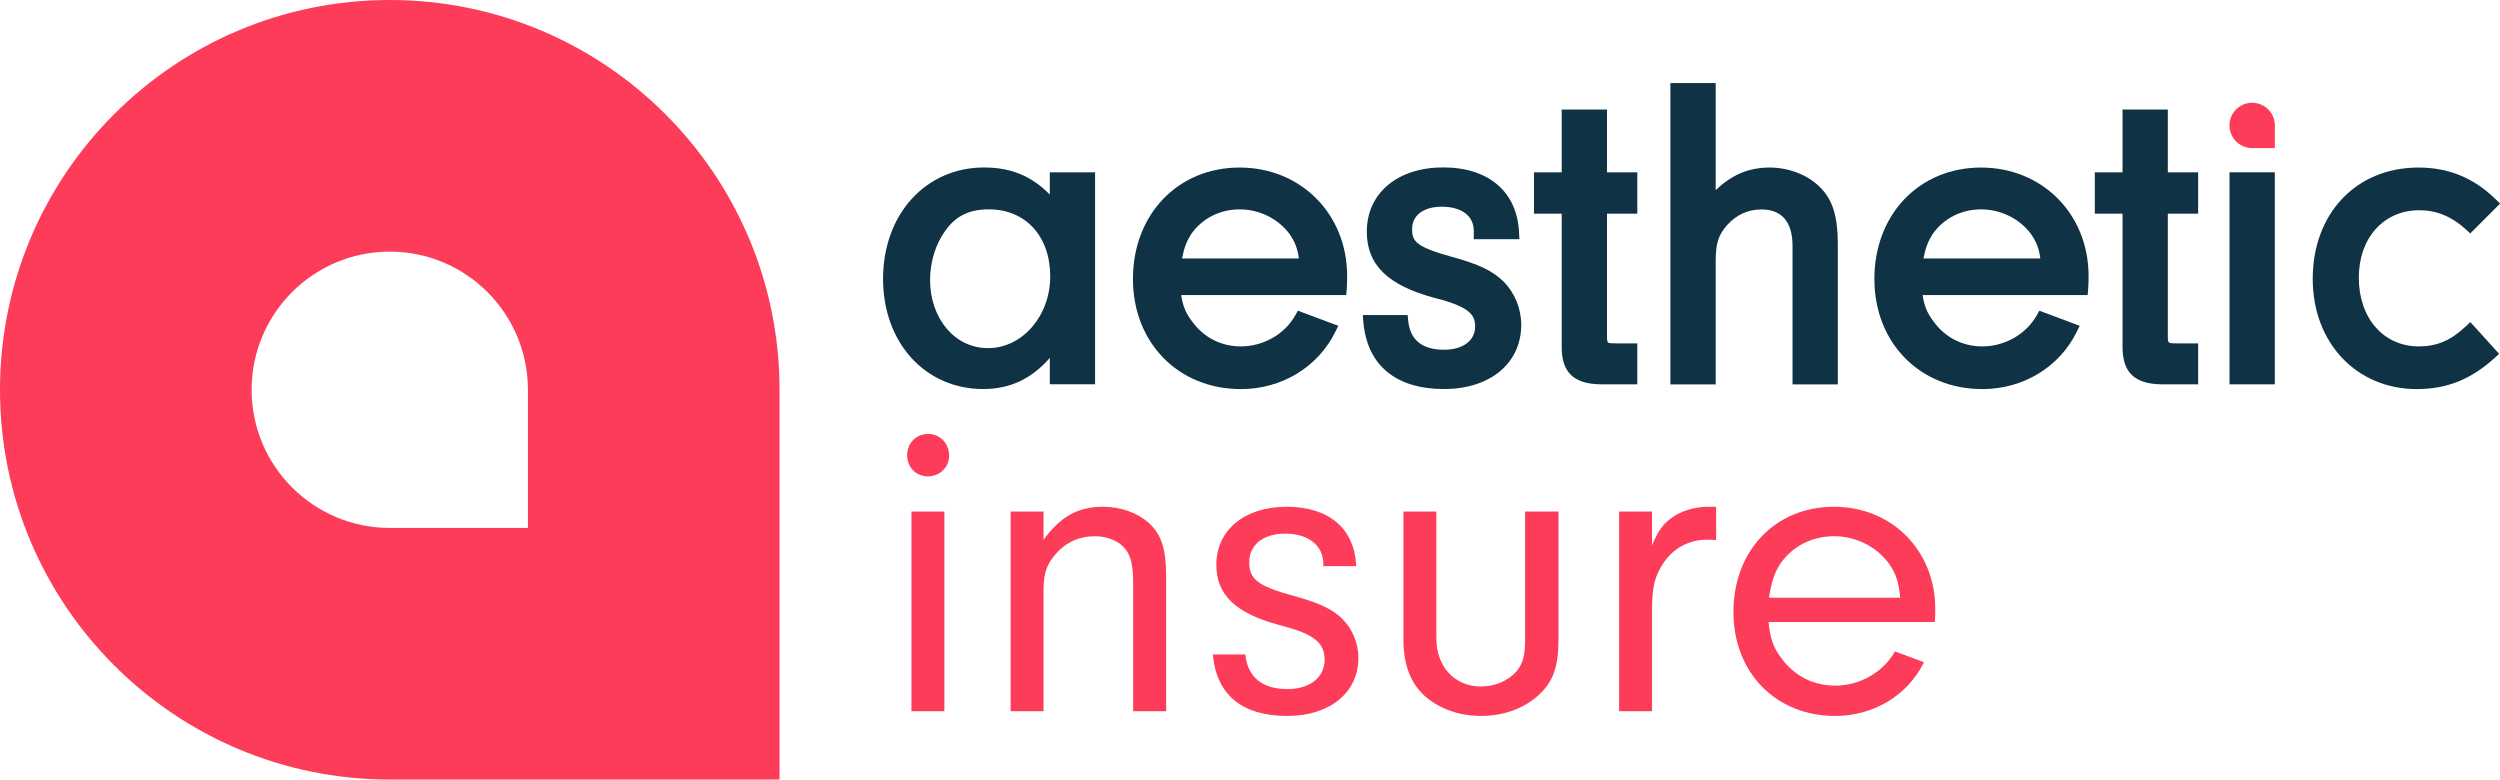
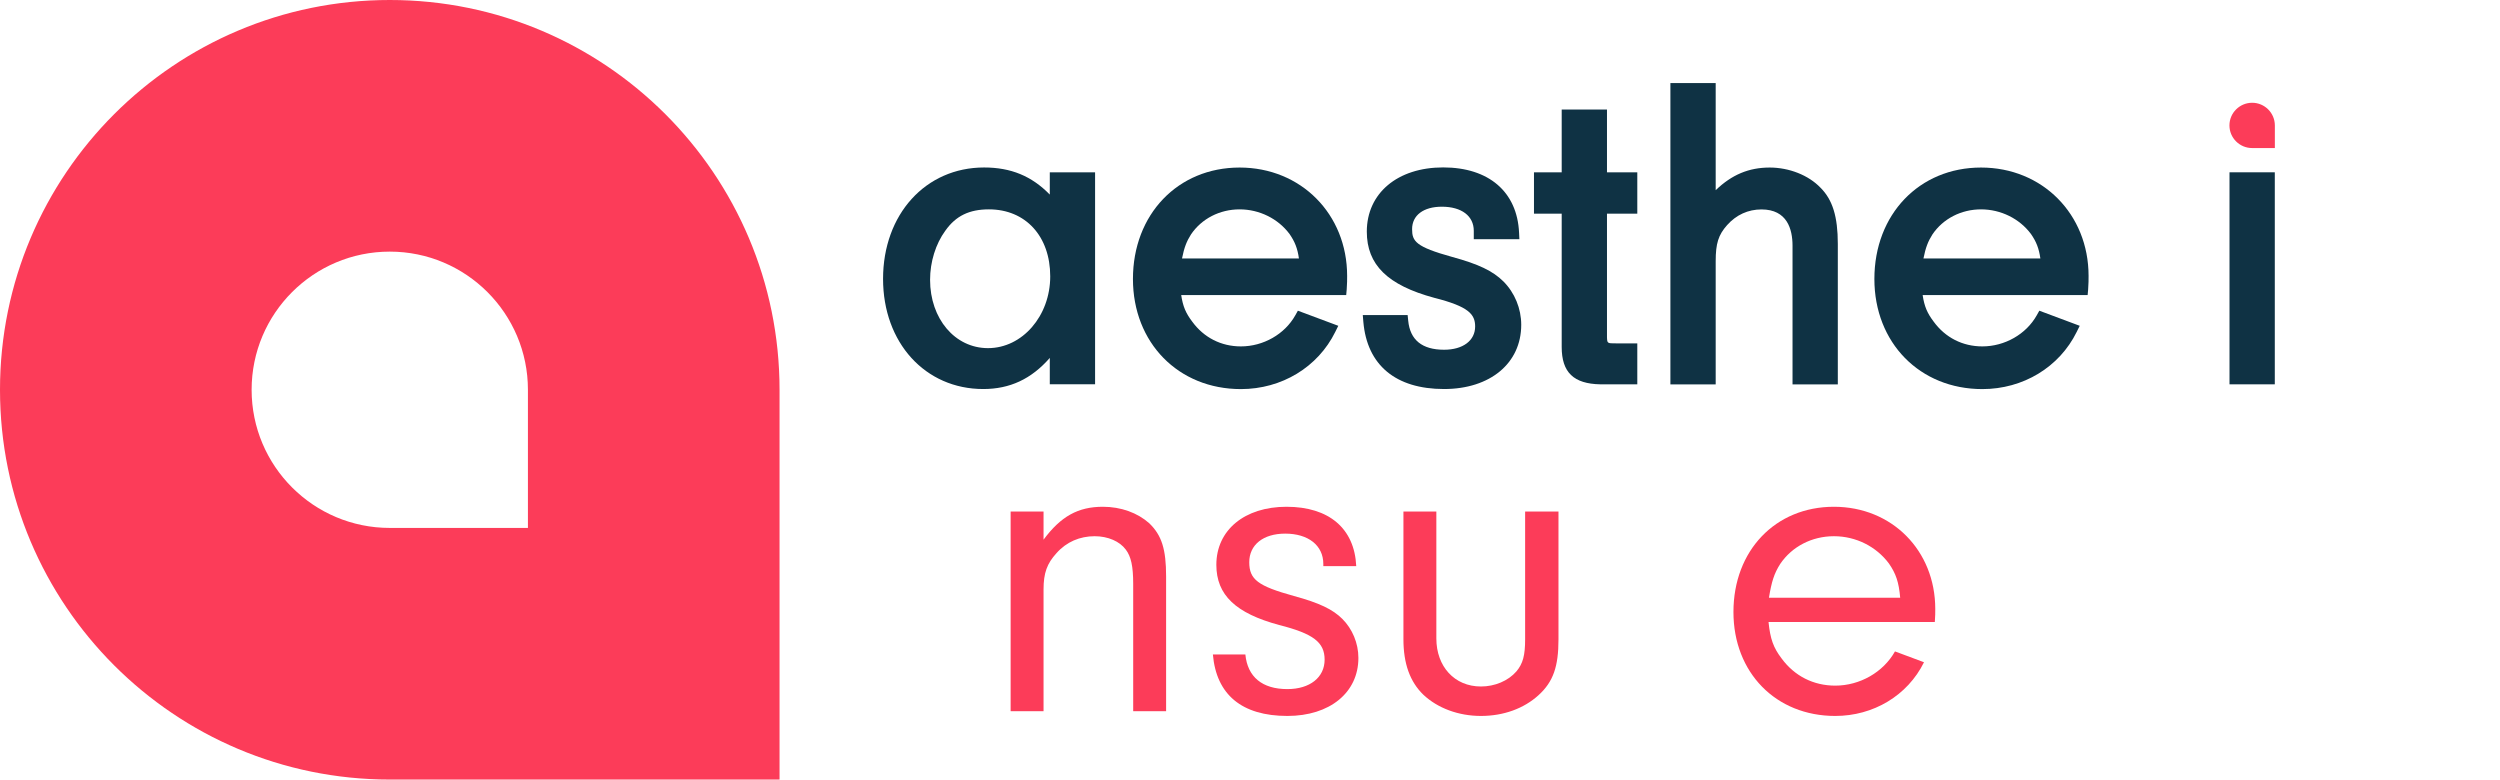
<svg xmlns="http://www.w3.org/2000/svg" version="1.1" id="Layer_1" x="0px" y="0px" viewBox="0 0 404.08 126" style="enable-background:new 0 0 404.08 126;" xml:space="preserve">
  <style type="text/css">
	.st0{fill:#FC3C59;}
	.st1{fill:#0F3244;}
</style>
  <path class="st0" d="M63,0L63,0C28.21,0,0,28.21,0,63v0c0,34.79,28.21,63,63,63h63V63C126,28.21,97.79,0,63,0z M85.33,85.33H63  c-12.33,0-22.33-10-22.33-22.33c0-12.33,10-22.33,22.33-22.33l0,0c12.33,0,22.33,10,22.33,22.33V85.33z" />
  <g>
    <g>
-       <path class="st0" d="M153.41,73.64c0,1.89-1.54,3.36-3.43,3.36c-1.89,0-3.36-1.47-3.36-3.43c0-1.96,1.47-3.43,3.43-3.43    C151.94,70.14,153.41,71.68,153.41,73.64z M152.64,114.95h-5.32V82.68h5.32V114.95z" />
      <path class="st0" d="M168.67,82.68v4.55c2.8-3.78,5.6-5.32,9.59-5.32c2.94,0,5.6,0.98,7.49,2.66c2.03,1.96,2.73,4.2,2.73,8.61    v21.77h-5.32V94.37c0-2.87-0.35-4.41-1.19-5.53c-0.98-1.33-2.87-2.17-5.04-2.17c-2.38,0-4.55,0.91-6.16,2.73    c-1.54,1.68-2.1,3.22-2.1,5.88v19.67h-5.32V82.68H168.67z" />
      <path class="st0" d="M213.89,91.5v-0.35c0-3.01-2.45-4.9-6.16-4.9c-3.57,0-5.81,1.82-5.81,4.62c0,2.8,1.4,3.85,7.21,5.46    c4.13,1.12,6.3,2.17,7.84,3.71c1.61,1.61,2.59,3.92,2.59,6.3c0,5.6-4.62,9.38-11.48,9.38c-7.35,0-11.48-3.43-12.04-9.94h5.25    c0.35,3.64,2.73,5.6,6.79,5.6c3.64,0,6.02-1.89,6.02-4.76c0-2.8-1.82-4.2-7.35-5.6c-7-1.89-10.15-4.83-10.15-9.73    c0-5.6,4.55-9.38,11.34-9.38c6.86,0,10.99,3.5,11.27,9.59H213.89z" />
      <path class="st0" d="M251.9,82.68v20.65c0,4.41-0.84,6.86-3.22,9.03c-2.38,2.17-5.67,3.36-9.31,3.36c-3.64,0-7-1.26-9.31-3.43    c-2.17-2.1-3.22-5.04-3.22-8.96V82.68h5.32v20.51c0,4.55,2.94,7.77,7.21,7.77c2.24,0,4.41-0.91,5.74-2.45    c1.05-1.26,1.4-2.59,1.4-5.18V82.68H251.9z" />
-       <path class="st0" d="M267.02,82.68v5.46c0.98-2.31,1.68-3.29,2.94-4.27c1.61-1.26,3.85-1.96,6.16-1.96h1.26v5.39    c-0.56-0.07-1.12-0.07-1.47-0.07c-2.87,0-5.39,1.33-7,3.71c-1.4,2.03-1.89,3.92-1.89,7.63v16.38h-5.32V82.68H267.02z" />
      <path class="st0" d="M285.85,100.53c0.28,2.73,0.77,4.13,2.1,5.88c2.1,2.87,5.18,4.41,8.68,4.41c3.99,0,7.77-2.17,9.66-5.53    l4.69,1.75c-2.66,5.39-8.19,8.68-14.35,8.68c-9.59,0-16.45-7-16.45-16.8c0-9.94,6.79-17.01,16.24-17.01    c9.38,0,16.38,7.07,16.38,16.52c0,0.42,0,1.33-0.07,2.1H285.85z M307.13,96.61c-0.21-2.52-0.7-3.92-1.82-5.53    c-2.03-2.73-5.32-4.41-8.89-4.41s-6.79,1.68-8.68,4.48c-0.98,1.54-1.4,2.87-1.82,5.46H307.13z" />
    </g>
  </g>
  <g>
    <g>
      <path class="st1" d="M169.68,31.45c-2.94-3.01-6.3-4.38-10.62-4.38c-9.46,0-16.33,7.58-16.33,18.01c0,10.31,6.81,17.8,16.19,17.8    c4.3,0,7.77-1.61,10.76-5.03v4.26H177V27.85h-7.32V31.45z M169.75,44.67c0,6.4-4.51,11.6-10.06,11.6c-5.34,0-9.36-4.75-9.36-11.04    c0-2.9,0.9-5.8,2.47-7.95l0.01-0.01c1.68-2.37,3.85-3.43,7.03-3.43C165.77,33.84,169.75,38.19,169.75,44.67z" />
      <path class="st1" d="M200.36,27.08c-9.99,0-17.24,7.58-17.24,18.01c0,10.31,7.34,17.8,17.45,17.8c6.59,0,12.44-3.54,15.25-9.24    l0.49-0.99l-6.53-2.44l-0.42,0.75c-1.71,3.05-5.17,5.02-8.79,5.02c-3.19,0-5.99-1.42-7.88-4.02c-1.02-1.35-1.49-2.42-1.77-4.28    h26.67l0.08-0.91c0.07-0.81,0.07-1.74,0.07-2.19C217.74,34.61,210.27,27.08,200.36,27.08z M191.05,41.78    c0.35-1.76,0.74-2.77,1.46-3.9c1.71-2.53,4.64-4.04,7.85-4.04c3.2,0,6.22,1.5,8.07,3.98c0.86,1.24,1.29,2.33,1.52,3.96H191.05z" />
      <path class="st1" d="M234.72,41.53c-5.92-1.64-6.48-2.54-6.48-4.5c0-2.23,1.84-3.62,4.81-3.62c3.18,0,5.16,1.49,5.16,3.9v1.35    h7.37l-0.05-1.05c-0.3-6.6-4.89-10.55-12.27-10.55c-7.38,0-12.34,4.17-12.34,10.38c0,5.36,3.36,8.66,10.91,10.7    c5.58,1.41,6.6,2.67,6.6,4.63c0,2.28-1.97,3.76-5.02,3.76c-3.55,0-5.5-1.58-5.8-4.7l-0.09-0.9h-7.25l0.09,1.09    c0.6,7,5.23,10.86,13.04,10.86c7.46,0,12.48-4.17,12.48-10.38c0-2.62-1.05-5.18-2.88-7.01C241.3,43.8,238.98,42.69,234.72,41.53z" />
      <path class="st1" d="M259.74,17.7h-7.32v10.15h-4.48v6.69h4.48v21.54c0,4.1,1.92,5.96,6.25,6.04h5.97V55.5h-3.45    c-1.4,0-1.41,0-1.45-0.98V34.54h4.9v-6.69h-4.9V17.7z" />
      <path class="st1" d="M286.04,27.08c-3.36,0-6.12,1.15-8.73,3.66V13.43h-7.32v48.7h7.32v-19.9c0-2.88,0.43-4.25,1.85-5.85    c1.48-1.66,3.4-2.53,5.55-2.53c4.15,0,5.02,3.19,5.02,5.86v22.42h7.32v-22.7c0-4.41-0.84-7.14-2.8-9.09    C292.32,28.32,289.18,27.08,286.04,27.08z" />
      <path class="st1" d="M320.2,27.08c-9.99,0-17.24,7.58-17.24,18.01c0,10.31,7.34,17.8,17.45,17.8c6.59,0,12.44-3.54,15.25-9.24    l0.49-0.99l-6.53-2.44l-0.42,0.75c-1.71,3.05-5.17,5.02-8.79,5.02c-3.19,0-5.99-1.42-7.88-4.02c-1.02-1.35-1.49-2.42-1.77-4.28    h26.67l0.08-0.91c0.07-0.81,0.07-1.74,0.07-2.19C337.58,34.61,330.11,27.08,320.2,27.08z M310.89,41.78    c0.35-1.76,0.74-2.77,1.46-3.9c1.71-2.53,4.64-4.04,7.85-4.04c3.2,0,6.22,1.5,8.07,3.98c0.86,1.24,1.29,2.33,1.52,3.96H310.89z" />
-       <path class="st1" d="M350.39,17.7h-7.32v10.15h-4.48v6.69h4.48v21.54c0,4.1,1.92,5.96,6.25,6.04h5.97V55.5h-3.45    c-1.4,0-1.41,0-1.45-0.98V34.54h4.9v-6.69h-4.9V17.7z" />
      <rect x="360.36" y="27.85" class="st1" width="7.32" height="34.27" />
-       <path class="st1" d="M398.54,52.76c-2.39,2.26-4.66,3.23-7.57,3.23c-5.72,0-9.71-4.57-9.71-11.11c0-6.42,4.02-10.9,9.78-10.9    c2.78,0,5.24,1.01,7.52,3.1l0.71,0.65l4.82-4.82l-0.72-0.71c-3.52-3.44-7.59-5.12-12.46-5.12c-10.07,0-17.1,7.41-17.1,18.01    c0,10.31,7.07,17.8,16.82,17.8c4.85,0,8.73-1.55,12.57-5.02l0.74-0.67l-4.65-5.14L398.54,52.76z" />
    </g>
  </g>
  <path class="st0" d="M364.02,16.61L364.02,16.61c-2.02,0-3.67,1.64-3.67,3.66v0c0,2.02,1.64,3.66,3.67,3.66h3.67v-3.67  C367.68,18.25,366.04,16.61,364.02,16.61z" />
</svg>